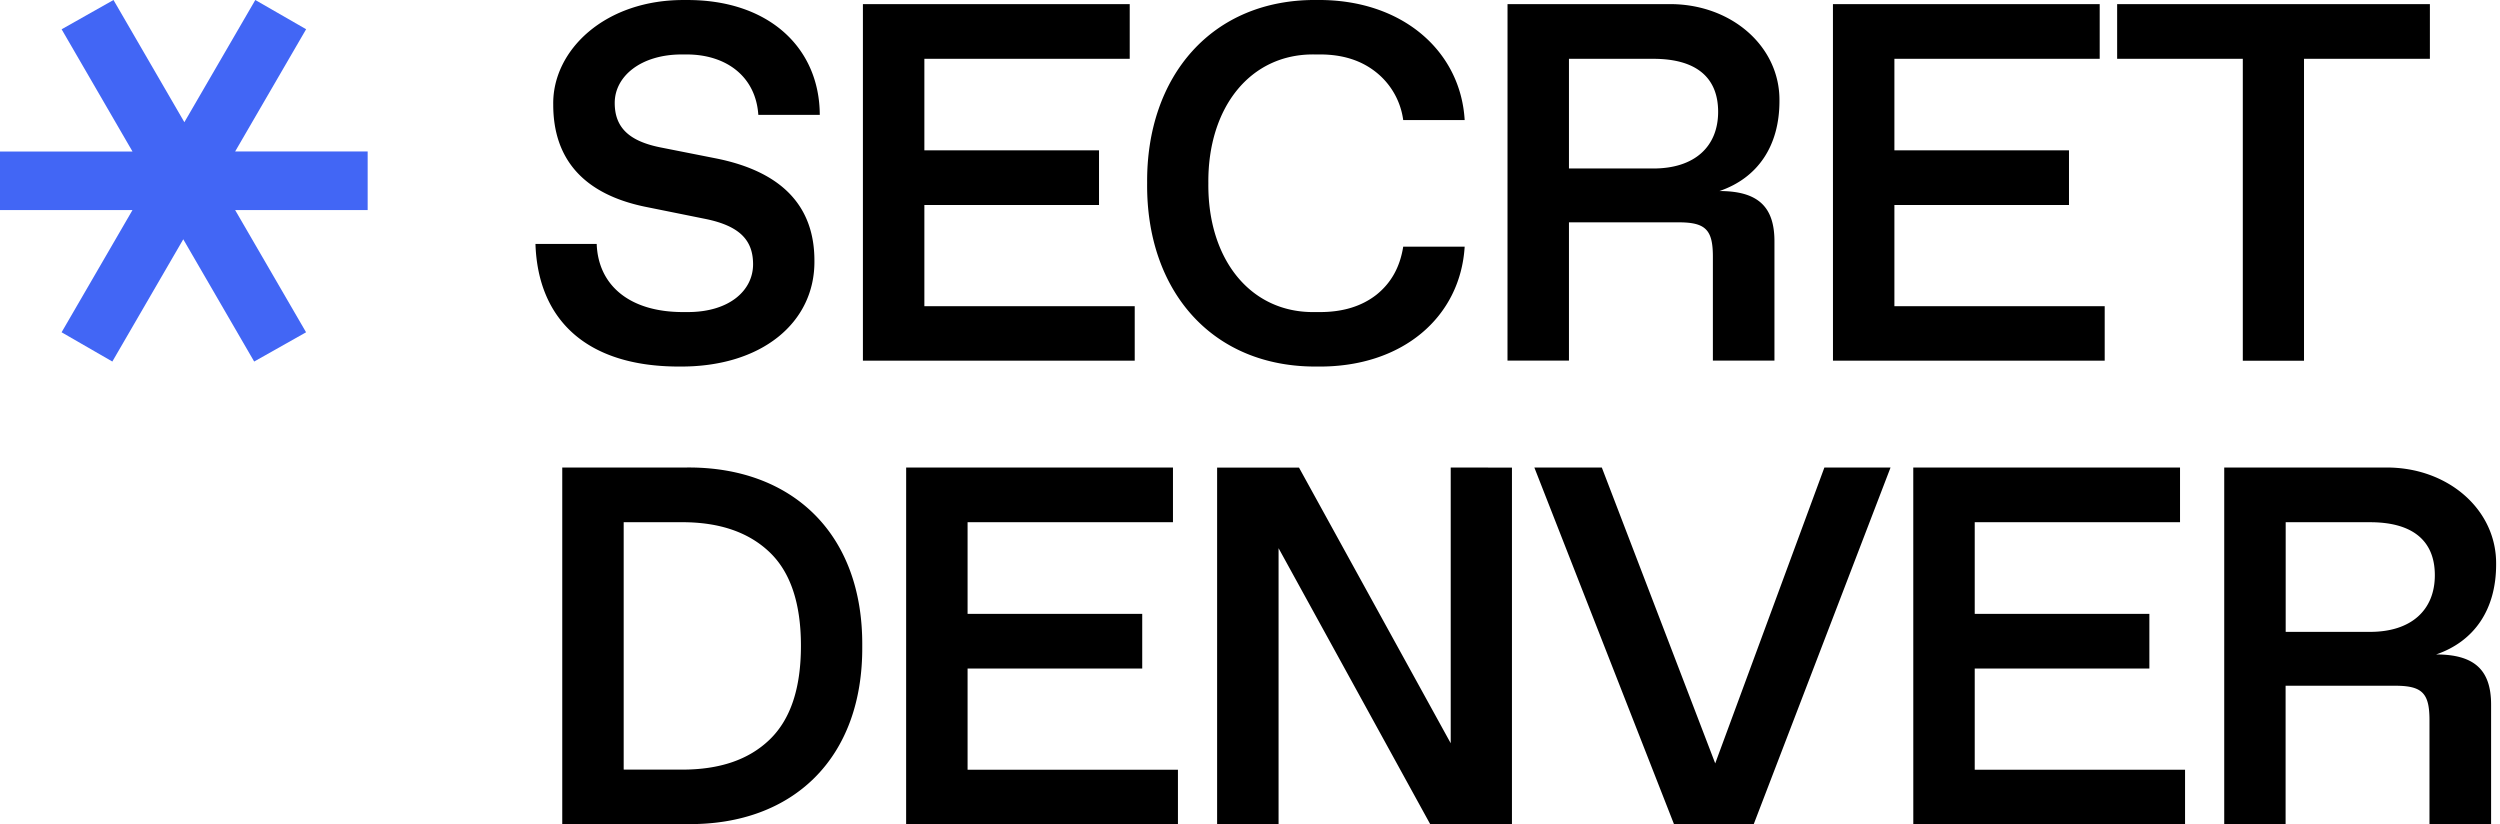
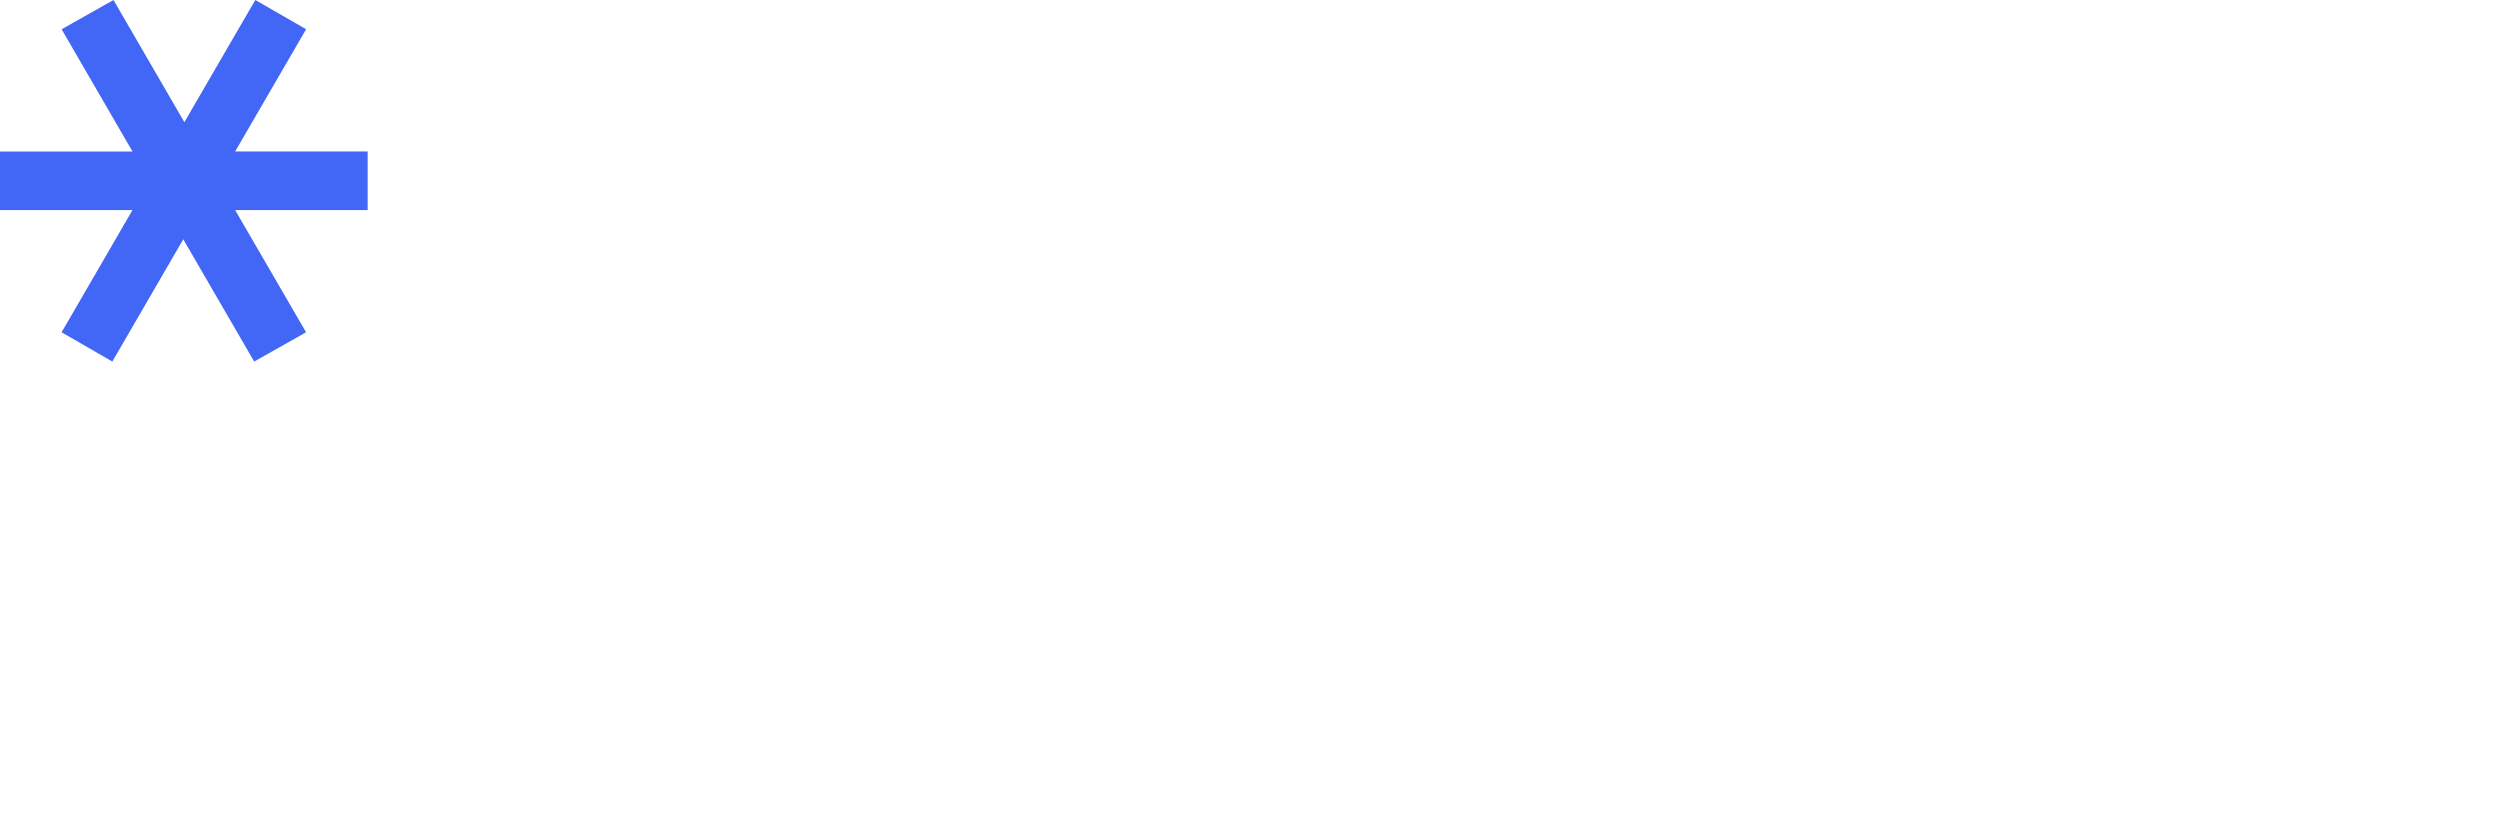
<svg xmlns="http://www.w3.org/2000/svg" width="91" height="30" fill="none" viewBox="0 0 91 30">
-   <path fill="#000" d="M21.72 8.88c.054 1.51 1.2 2.479 3.137 2.479h.182c1.5 0 2.373-.778 2.373-1.74 0-.878-.49-1.393-1.718-1.647l-2.228-.45c-2.21-.462-3.328-1.72-3.328-3.711-.036-1.982 1.891-3.846 4.819-3.81 3-.028 4.874 1.718 4.883 4.18h-2.237c-.09-1.384-1.154-2.199-2.609-2.199h-.18c-1.474 0-2.438.787-2.438 1.765 0 .905.536 1.394 1.673 1.62l2.01.398c2.317.462 3.586 1.667 3.586 3.72.027 2.251-1.919 3.888-4.935 3.857-3.327 0-5.128-1.676-5.219-4.463zM31.41.15h9.712v1.991h-7.475v3.331h6.357v1.99h-6.357v3.684h7.657v1.982H31.41zM47.949 0c3.09-.027 5.219 1.856 5.365 4.371h-2.237a2.68 2.68 0 0 0-.992-1.746c-.536-.426-1.21-.643-2.037-.643h-.191c-2.346-.037-3.9 1.929-3.873 4.69-.027 2.762 1.527 4.723 3.873 4.687h.191q1.242 0 2.046-.624c.537-.426.864-1.005.983-1.756h2.237c-.156 2.558-2.262 4.4-5.365 4.363-3.838.035-6.23-2.77-6.193-6.67C41.72 2.789 44.106-.044 47.949 0m6.925.15h5.86c2.274-.026 4.065 1.535 4.038 3.53 0 1.637-.792 2.797-2.183 3.274 1.42 0 2.001.589 2.001 1.829v4.344h-2.241V9.341c0-.977-.264-1.248-1.246-1.248H57.11v5.032h-2.237zm5.31 5.983c1.5 0 2.356-.796 2.356-2.064s-.822-1.928-2.355-1.928H57.11v3.99zM66.719.15h9.71v1.991h-7.473v3.331h6.355v1.99h-6.355v3.684h7.655v1.982H66.72zm14.919 1.991h-4.574V.15h11.384v1.991h-4.582V13.13h-2.228zM20.466 17.017h4.546c3.793-.026 6.402 2.381 6.374 6.49.036 4.108-2.537 6.516-6.32 6.49h-4.6zm4.364 10.997c1.374 0 2.429-.362 3.187-1.095.759-.734 1.137-1.865 1.137-3.412s-.382-2.68-1.137-3.403c-.754-.723-1.809-1.096-3.187-1.096h-2.128v9.004zm8.154-10.997h9.712v1.991H35.22v3.336h6.357v1.99H35.22v3.684h7.657V30h-9.894zm22.051.004V30H52.06l-5.52-10.046V30h-2.237V17.021h2.981l5.522 10.033V17.017zm13.781-.004-4.979 12.979h-2.905L55.85 17.017h2.456l4.128 10.77 3.974-10.77zm.827 0h9.71v1.991H71.88v3.336h6.357v1.99H71.88v3.684h7.656V30h-9.892zm11.319.001h5.86c2.272-.027 4.064 1.53 4.037 3.53 0 1.636-.791 2.796-2.183 3.274 1.419 0 2 .588 2 1.828v4.344h-2.243V26.21c0-.978-.263-1.249-1.245-1.249h-3.992v5.032h-2.234zM86.272 23c1.501 0 2.356-.796 2.356-2.063s-.823-1.928-2.355-1.928h-3.074v3.99z" />
  <path fill="#4266F5" d="m2.242 12.095 2.581-4.449H0V5.515h4.823l-2.58-4.449L4.131 0l2.58 4.448L9.293 0l1.85 1.064-2.584 4.45h4.824v2.132H8.559l2.582 4.449-1.889 1.065-2.581-4.45-2.582 4.45z" />
</svg>